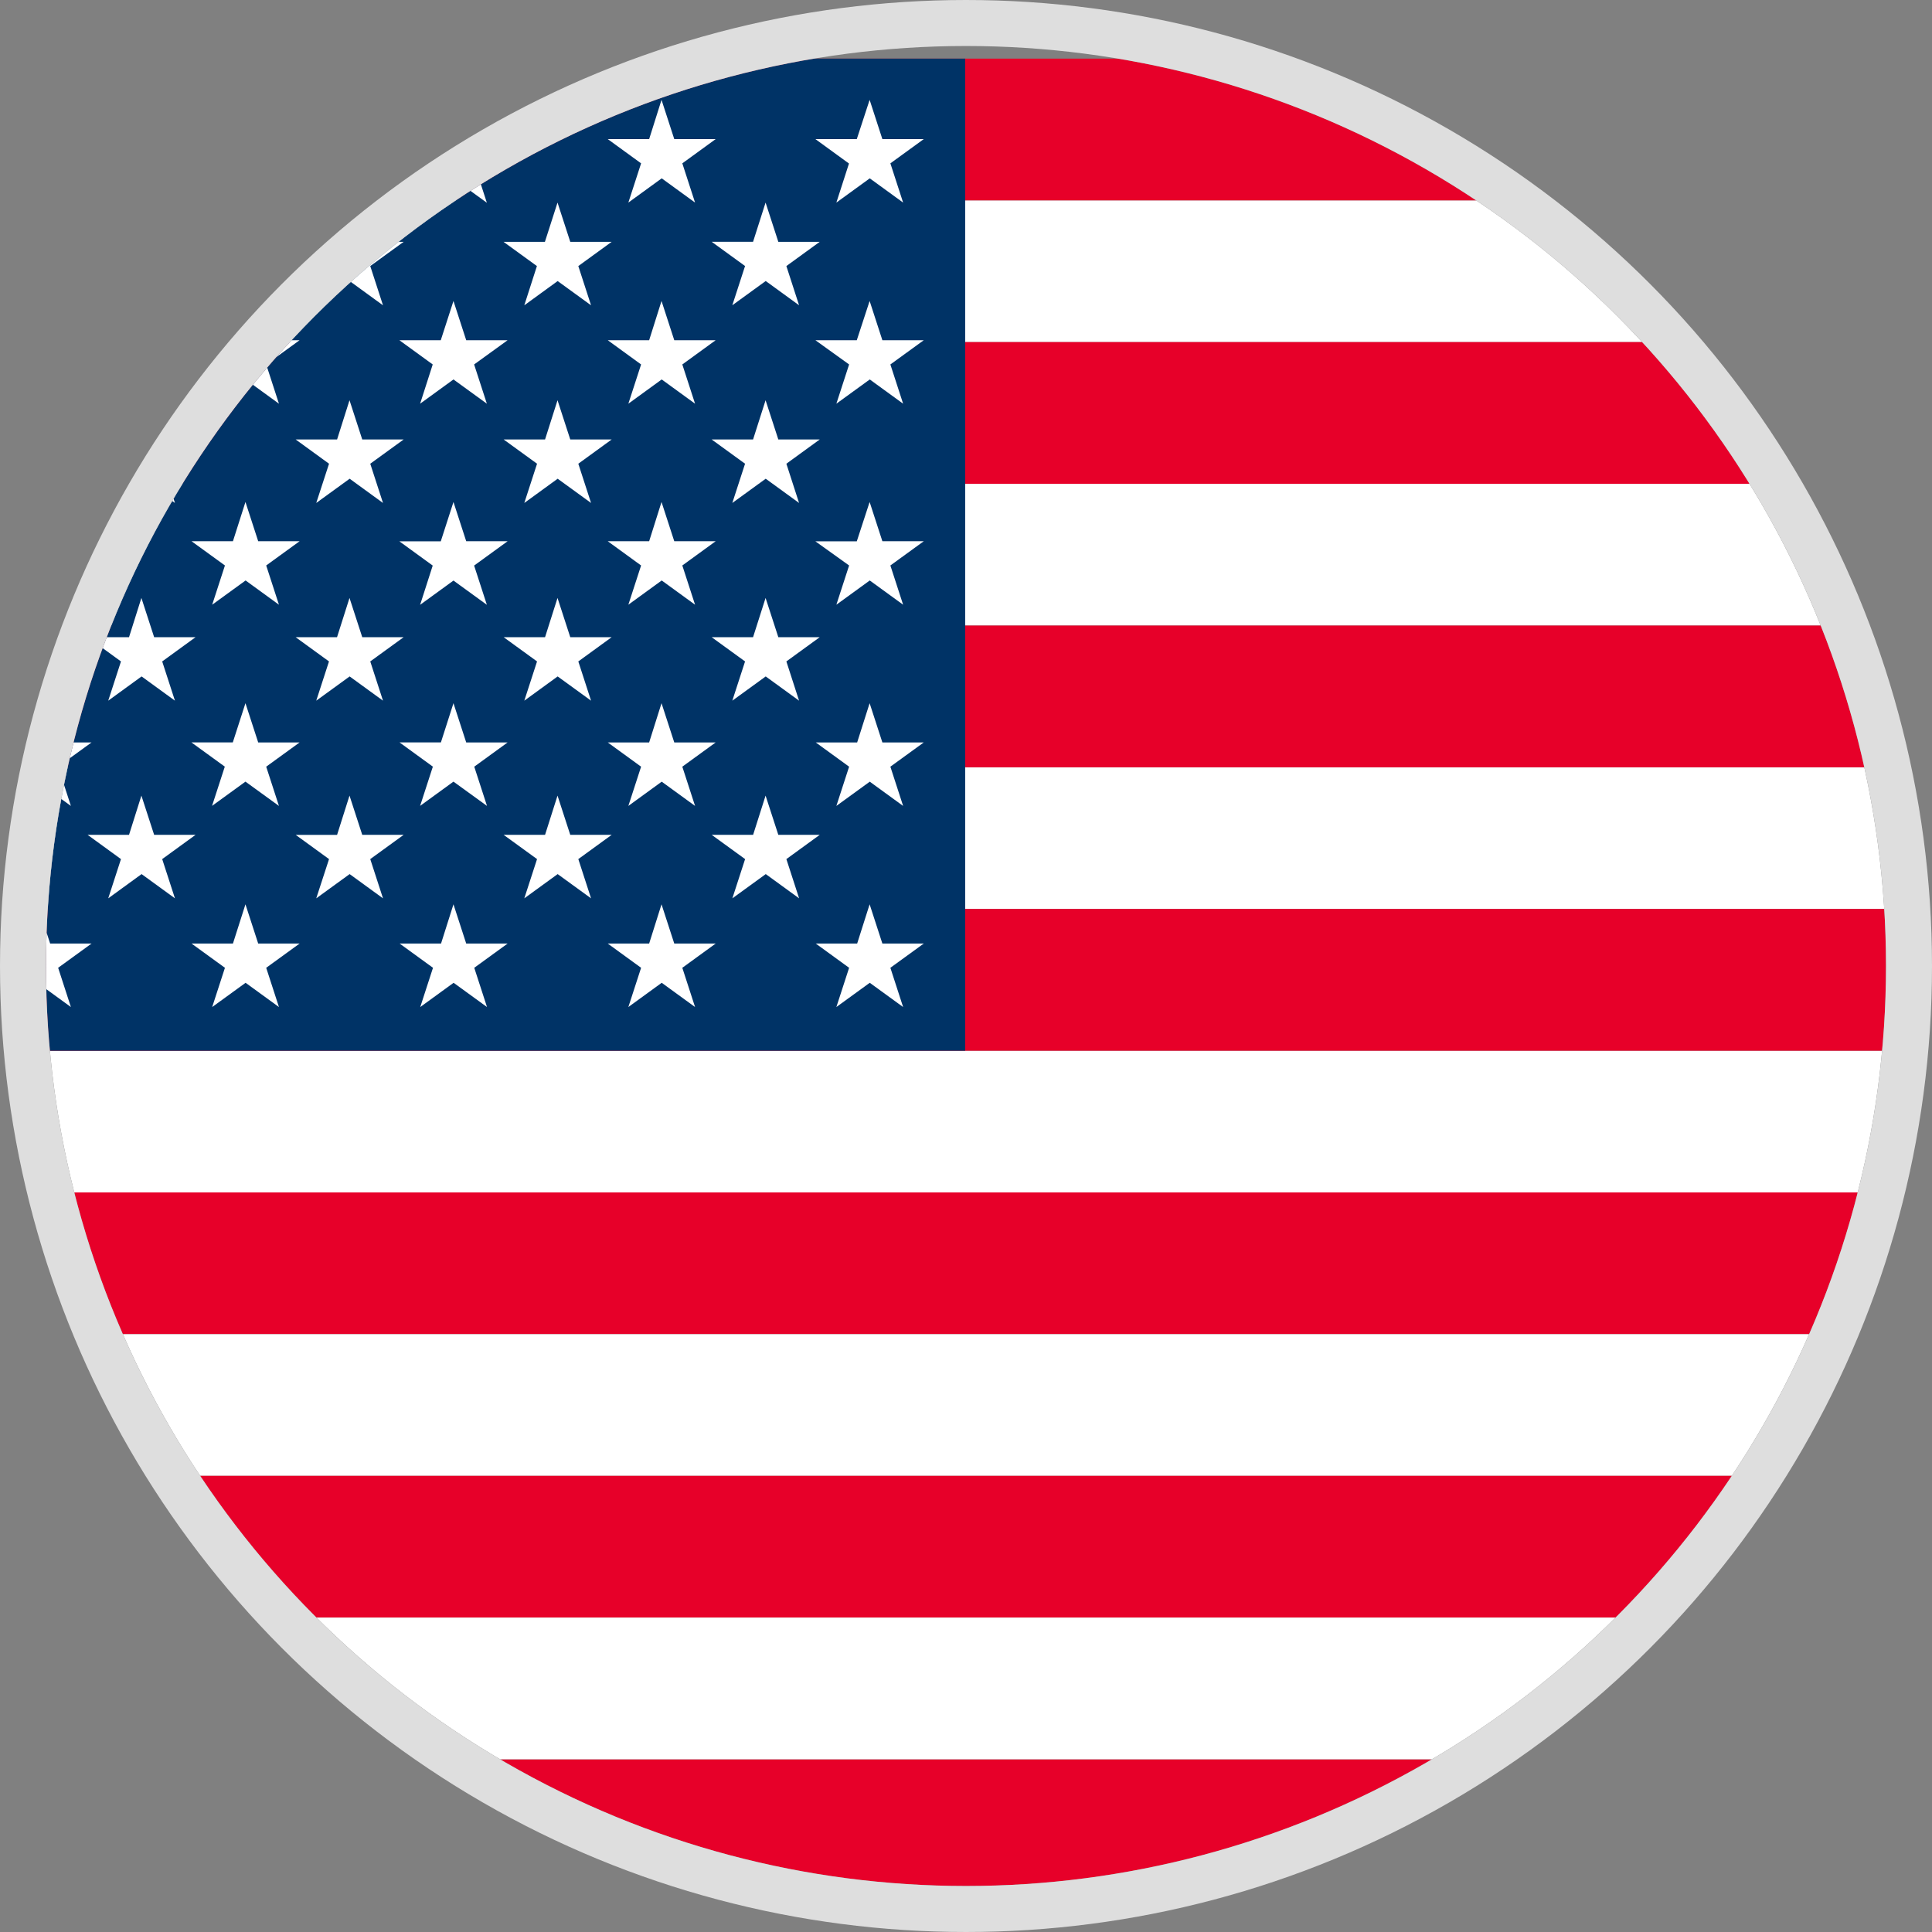
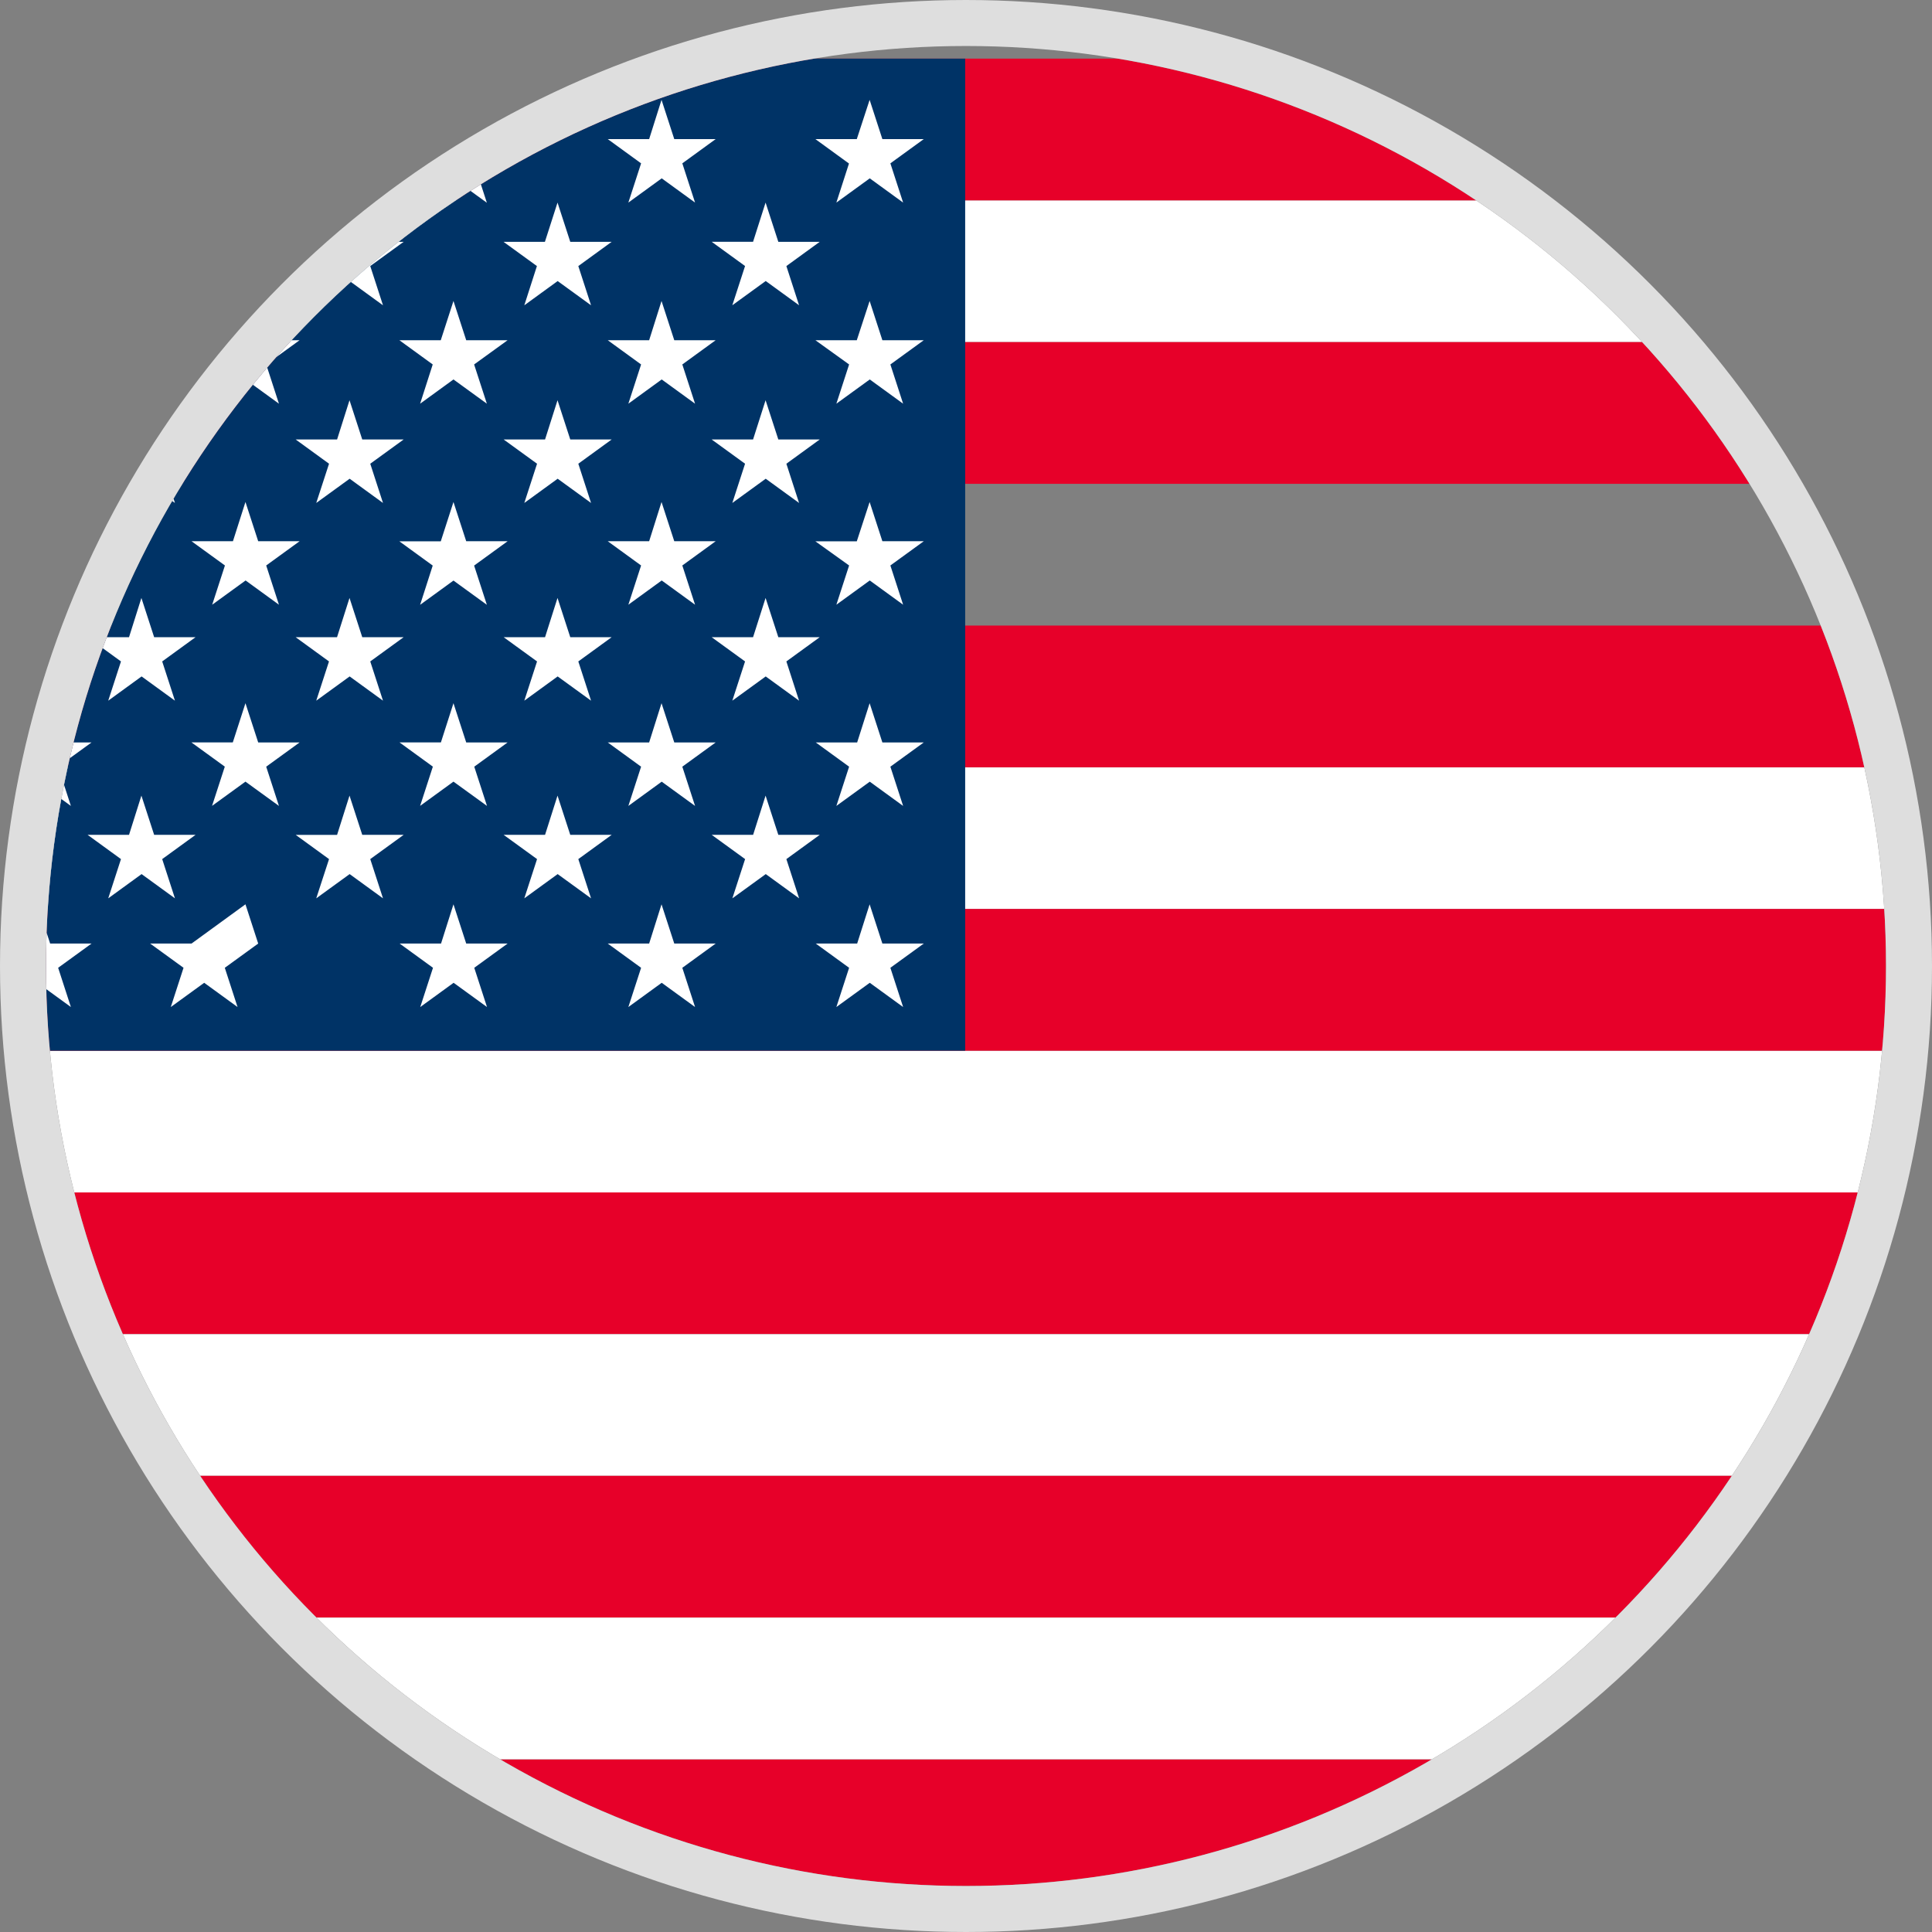
<svg xmlns="http://www.w3.org/2000/svg" width="42" height="42" viewBox="0 0 42 42">
  <rect x="0" y="0" width="42" height="42" fill="#808080" stroke="none" />
  <defs>
    <clipPath id="clip-path">
      <circle id="楕円形_38" data-name="楕円形 38" cx="20" cy="20" r="20" transform="translate(0 0)" fill="#fff" />
    </clipPath>
  </defs>
  <g id="_" data-name="@" transform="translate(1 1)">
    <g id="グループ_683" data-name="グループ 683" transform="translate(0 0)" clip-path="url(#clip-path)">
      <g id="グループ_717" data-name="グループ 717" transform="translate(-10.686 0.275)">
        <rect id="長方形_286" data-name="長方形 286" width="60.078" height="3.081" transform="translate(0 24.647)" fill="#e70029" />
        <rect id="長方形_287" data-name="長方形 287" width="60.078" height="3.081" transform="translate(0 27.728)" fill="#fff" />
        <rect id="長方形_288" data-name="長方形 288" width="60.078" height="3.081" transform="translate(0 21.566)" fill="#fff" />
        <rect id="長方形_289" data-name="長方形 289" width="60.078" height="3.081" transform="translate(0 30.809)" fill="#e70029" />
        <rect id="長方形_290" data-name="長方形 290" width="60.078" height="3.081" transform="translate(0 36.971)" fill="#e70029" />
        <rect id="長方形_291" data-name="長方形 291" width="60.078" height="3.081" transform="translate(0 33.89)" fill="#fff" />
        <rect id="長方形_292" data-name="長方形 292" width="60.078" height="3.081" transform="translate(0 15.404)" fill="#fff" />
        <rect id="長方形_293" data-name="長方形 293" width="60.078" height="3.081" transform="translate(0 3.081)" fill="#fff" />
        <rect id="長方形_294" data-name="長方形 294" width="60.078" height="3.081" fill="#e70029" />
        <rect id="長方形_295" data-name="長方形 295" width="60.078" height="3.081" transform="translate(0 6.162)" fill="#e70029" />
-         <rect id="長方形_296" data-name="長方形 296" width="60.078" height="3.081" transform="translate(0 9.243)" fill="#fff" />
        <rect id="長方形_297" data-name="長方形 297" width="60.078" height="3.081" transform="translate(0 18.485)" fill="#e70029" />
        <rect id="長方形_298" data-name="長方形 298" width="60.078" height="3.081" transform="translate(0 12.324)" fill="#e70029" />
        <rect id="長方形_299" data-name="長方形 299" width="26.913" height="21.566" transform="translate(3.755)" fill="#036" />
        <path id="パス_1161" data-name="パス 1161" d="M-2.989,4.209l.277.853h.9l-.725.527.277.853-.725-.527-.725.527.277-.853-.725-.527h.9Z" transform="translate(8.965 1.059)" fill="#fff" />
        <path id="パス_1162" data-name="パス 1162" d="M.624,4.209.9,5.062h.9l-.726.527.277.853L.624,5.914-.1,6.441l.277-.853-.725-.527h.9Z" transform="translate(9.875 1.059)" fill="#fff" />
        <path id="パス_1163" data-name="パス 1163" d="M4.238,4.209l.277.853h.9l-.726.527.277.853-.725-.527-.726.527.277-.853-.726-.527h.9Z" transform="translate(10.784 1.059)" fill="#fff" />
        <path id="パス_1164" data-name="パス 1164" d="M7.851,4.209l.277.853h.9L8.3,5.589l.277.853-.726-.527-.725.527L7.4,5.589l-.725-.527h.9Z" transform="translate(11.693 1.059)" fill="#fff" />
        <path id="パス_1165" data-name="パス 1165" d="M11.465,4.209l.277.853h.9l-.725.527.277.853-.725-.527-.725.527.277-.853-.725-.527h.9Z" transform="translate(12.602 1.059)" fill="#fff" />
        <path id="パス_1166" data-name="パス 1166" d="M15.079,4.209l.277.853h.9l-.726.527.277.853-.725-.527-.726.527.277-.853L13.9,5.062h.9Z" transform="translate(13.512 1.059)" fill="#fff" />
        <path id="パス_1167" data-name="パス 1167" d="M15.079.716l.277.853h.9l-.726.527.277.853-.725-.527-.726.527L14.63,2.1,13.9,1.569h.9Z" transform="translate(13.512 0.18)" fill="#fff" />
        <path id="パス_1168" data-name="パス 1168" d="M-2.989.716l.277.853h.9l-.725.527.277.853-.725-.527-.725.527.277-.853-.725-.527h.9Z" transform="translate(8.965 0.18)" fill="#fff" />
        <path id="パス_1169" data-name="パス 1169" d="M.624.716.9,1.569h.9L1.073,2.1l.277.853L.624,2.421-.1,2.948.176,2.1l-.725-.527h.9Z" transform="translate(9.875 0.18)" fill="#fff" />
        <path id="パス_1170" data-name="パス 1170" d="M4.238.716l.277.853h.9L4.686,2.1l.277.853-.725-.527-.726.527L3.79,2.1l-.726-.527h.9Z" transform="translate(10.784 0.18)" fill="#fff" />
        <path id="パス_1171" data-name="パス 1171" d="M7.851.716l.277.853h.9L8.3,2.1l.277.853-.726-.527-.725.527L7.4,2.1l-.725-.527h.9Z" transform="translate(11.693 0.18)" fill="#fff" />
        <path id="パス_1172" data-name="パス 1172" d="M11.465.716l.277.853h.9l-.725.527.277.853-.725-.527-.725.527.277-.853-.725-.527h.9Z" transform="translate(12.602 0.18)" fill="#fff" />
        <path id="パス_1173" data-name="パス 1173" d="M-1.182,2.5l.277.853h.9l-.725.527.277.853-.726-.527-.725.527.277-.853-.726-.527h.9Z" transform="translate(9.42 0.629)" fill="#fff" />
        <path id="パス_1174" data-name="パス 1174" d="M2.431,2.5l.277.853h.9L2.88,3.88l.277.853-.725-.527-.725.527.277-.853-.725-.527h.9Z" transform="translate(10.329 0.629)" fill="#fff" />
        <path id="パス_1175" data-name="パス 1175" d="M6.045,2.5l.277.853h.9l-.726.527.277.853-.725-.527-.726.527L5.6,3.88l-.725-.527h.9Z" transform="translate(11.239 0.629)" fill="#fff" />
        <path id="パス_1176" data-name="パス 1176" d="M9.658,2.5l.277.853h.9l-.725.527.277.853-.726-.527-.725.527L9.21,3.88l-.726-.527h.9Z" transform="translate(12.148 0.629)" fill="#fff" />
        <path id="パス_1177" data-name="パス 1177" d="M13.272,2.5l.277.853h.9l-.725.527L14,4.732l-.725-.527-.726.527.277-.853L12.1,3.352h.9Z" transform="translate(13.057 0.629)" fill="#fff" />
        <path id="パス_1178" data-name="パス 1178" d="M-1.182,5.933l.277.853h.9l-.725.527.277.853-.726-.527-.725.527.277-.853-.726-.527h.9Z" transform="translate(9.42 1.493)" fill="#fff" />
        <path id="パス_1179" data-name="パス 1179" d="M2.431,5.933l.277.853h.9l-.725.527.277.853-.725-.527-.725.527.277-.853-.725-.527h.9Z" transform="translate(10.329 1.493)" fill="#fff" />
        <path id="パス_1180" data-name="パス 1180" d="M6.045,5.933l.277.853h.9l-.726.527.277.853-.725-.527-.726.527L5.6,7.313l-.725-.527h.9Z" transform="translate(11.239 1.493)" fill="#fff" />
        <path id="パス_1181" data-name="パス 1181" d="M9.658,5.933l.277.853h.9l-.725.527.277.853-.726-.527-.725.527.277-.853-.726-.527h.9Z" transform="translate(12.148 1.493)" fill="#fff" />
        <path id="パス_1182" data-name="パス 1182" d="M13.272,5.933l.277.853h.9l-.725.527L14,8.166l-.725-.527-.726.527.277-.853L12.1,6.786h.9Z" transform="translate(13.057 1.493)" fill="#fff" />
        <path id="パス_1183" data-name="パス 1183" d="M-1.182,9.367l.277.853h.9l-.725.527.277.853-.726-.527-.725.527.277-.853-.726-.527h.9Z" transform="translate(9.42 2.357)" fill="#fff" />
        <path id="パス_1184" data-name="パス 1184" d="M2.431,9.367l.277.853h.9l-.725.527.277.853-.725-.527-.725.527.277-.853-.725-.527h.9Z" transform="translate(10.329 2.357)" fill="#fff" />
        <path id="パス_1185" data-name="パス 1185" d="M6.045,9.367l.277.853h.9l-.726.527.277.853-.725-.527-.726.527.277-.853-.725-.527h.9Z" transform="translate(11.239 2.357)" fill="#fff" />
        <path id="パス_1186" data-name="パス 1186" d="M9.658,9.367l.277.853h.9l-.725.527.277.853-.726-.527-.725.527.277-.853-.726-.527h.9Z" transform="translate(12.148 2.357)" fill="#fff" />
        <path id="パス_1187" data-name="パス 1187" d="M13.272,9.367l.277.853h.9l-.725.527L14,11.6l-.725-.527-.726.527.277-.853-.726-.527h.9Z" transform="translate(13.057 2.357)" fill="#fff" />
        <path id="パス_1188" data-name="パス 1188" d="M-1.182,12.8l.277.853h.9l-.725.527.277.853-.726-.527-.725.527.277-.853-.726-.527h.9Z" transform="translate(9.42 3.221)" fill="#fff" />
        <path id="パス_1189" data-name="パス 1189" d="M2.431,12.8l.277.853h.9l-.725.527.277.853-.725-.527-.725.527.277-.853-.725-.527h.9Z" transform="translate(10.329 3.221)" fill="#fff" />
        <path id="パス_1190" data-name="パス 1190" d="M6.045,12.8l.277.853h.9l-.726.527.277.853-.725-.527-.726.527L5.6,14.18l-.725-.527h.9Z" transform="translate(11.239 3.221)" fill="#fff" />
        <path id="パス_1191" data-name="パス 1191" d="M9.658,12.8l.277.853h.9l-.725.527.277.853-.726-.527-.725.527.277-.853-.726-.527h.9Z" transform="translate(12.148 3.221)" fill="#fff" />
        <path id="パス_1192" data-name="パス 1192" d="M13.272,12.8l.277.853h.9l-.725.527.277.853-.725-.527-.726.527.277-.853-.726-.527h.9Z" transform="translate(13.057 3.221)" fill="#fff" />
        <path id="パス_1193" data-name="パス 1193" d="M-2.989,7.7l.277.853h.9l-.725.527.277.853-.725-.527-.725.527.277-.853-.725-.527h.9Z" transform="translate(8.965 1.938)" fill="#fff" />
-         <path id="パス_1194" data-name="パス 1194" d="M.624,7.7.9,8.555h.9l-.726.527.277.853L.624,9.407-.1,9.934l.277-.853-.725-.527h.9Z" transform="translate(9.875 1.938)" fill="#fff" />
        <path id="パス_1195" data-name="パス 1195" d="M4.238,7.7l.277.853h.9l-.726.527.277.853-.725-.527-.726.527.277-.853-.726-.527h.9Z" transform="translate(10.784 1.938)" fill="#fff" />
        <path id="パス_1196" data-name="パス 1196" d="M7.851,7.7l.277.853h.9L8.3,9.082l.277.853-.726-.527-.725.527L7.4,9.082l-.725-.527h.9Z" transform="translate(11.693 1.938)" fill="#fff" />
        <path id="パス_1197" data-name="パス 1197" d="M11.465,7.7l.277.853h.9l-.725.527.277.853-.725-.527-.725.527.277-.853-.725-.527h.9Z" transform="translate(12.602 1.938)" fill="#fff" />
        <path id="パス_1198" data-name="パス 1198" d="M15.079,7.7l.277.853h.9l-.726.527.277.853-.725-.527-.726.527.277-.853L13.9,8.555h.9Z" transform="translate(13.512 1.938)" fill="#fff" />
        <path id="パス_1199" data-name="パス 1199" d="M-2.989,11.195l.277.853h.9l-.725.527.277.853-.725-.527-.725.527.277-.853-.725-.527h.9Z" transform="translate(8.965 2.817)" fill="#fff" />
        <path id="パス_1200" data-name="パス 1200" d="M.624,11.195l.277.853h.9l-.726.527.277.853L.624,12.9l-.725.527.277-.853-.725-.527h.9Z" transform="translate(9.875 2.817)" fill="#fff" />
        <path id="パス_1201" data-name="パス 1201" d="M4.238,11.195l.277.853h.9l-.726.527.277.853L4.238,12.9l-.726.527.277-.853-.726-.527h.9Z" transform="translate(10.784 2.817)" fill="#fff" />
        <path id="パス_1202" data-name="パス 1202" d="M7.851,11.195l.277.853h.9l-.725.527.277.853L7.851,12.9l-.725.527.277-.853-.725-.527h.9Z" transform="translate(11.693 2.817)" fill="#fff" />
        <path id="パス_1203" data-name="パス 1203" d="M11.465,11.195l.277.853h.9l-.725.527.277.853-.725-.527-.725.527.277-.853-.725-.527h.9Z" transform="translate(12.602 2.817)" fill="#fff" />
        <path id="パス_1204" data-name="パス 1204" d="M15.079,11.195l.277.853h.9l-.726.527.277.853-.725-.527-.726.527.277-.853-.725-.527h.9Z" transform="translate(13.512 2.817)" fill="#fff" />
        <path id="パス_1205" data-name="パス 1205" d="M-2.989,14.688l.277.853h.9l-.725.527.277.853-.725-.527-.725.527.277-.853-.725-.527h.9Z" transform="translate(8.965 3.696)" fill="#fff" />
        <path id="パス_1206" data-name="パス 1206" d="M.624,14.688l.277.853h.9l-.726.527.277.853-.725-.527L-.1,16.92l.277-.853-.725-.527h.9Z" transform="translate(9.875 3.696)" fill="#fff" />
-         <path id="パス_1207" data-name="パス 1207" d="M4.238,14.688l.277.853h.9l-.726.527.277.853-.725-.527-.726.527.277-.853-.726-.527h.9Z" transform="translate(10.784 3.696)" fill="#fff" />
+         <path id="パス_1207" data-name="パス 1207" d="M4.238,14.688l.277.853l-.726.527.277.853-.725-.527-.726.527.277-.853-.726-.527h.9Z" transform="translate(10.784 3.696)" fill="#fff" />
        <path id="パス_1208" data-name="パス 1208" d="M7.851,14.688l.277.853h.9l-.725.527.277.853-.726-.527-.725.527.277-.853-.725-.527h.9Z" transform="translate(11.693 3.696)" fill="#fff" />
        <path id="パス_1209" data-name="パス 1209" d="M11.465,14.688l.277.853h.9l-.725.527.277.853-.725-.527-.725.527.277-.853-.725-.527h.9Z" transform="translate(12.602 3.696)" fill="#fff" />
        <path id="パス_1210" data-name="パス 1210" d="M15.079,14.688l.277.853h.9l-.726.527.277.853-.725-.527-.726.527.277-.853-.725-.527h.9Z" transform="translate(13.512 3.696)" fill="#fff" />
      </g>
    </g>
    <g id="ol" transform="translate(0 0)" fill="none" stroke="#dedede" stroke-width="1">
      <circle cx="20" cy="20" r="20" stroke="none" />
      <circle cx="20" cy="20" r="20.5" fill="none" />
    </g>
  </g>
</svg>